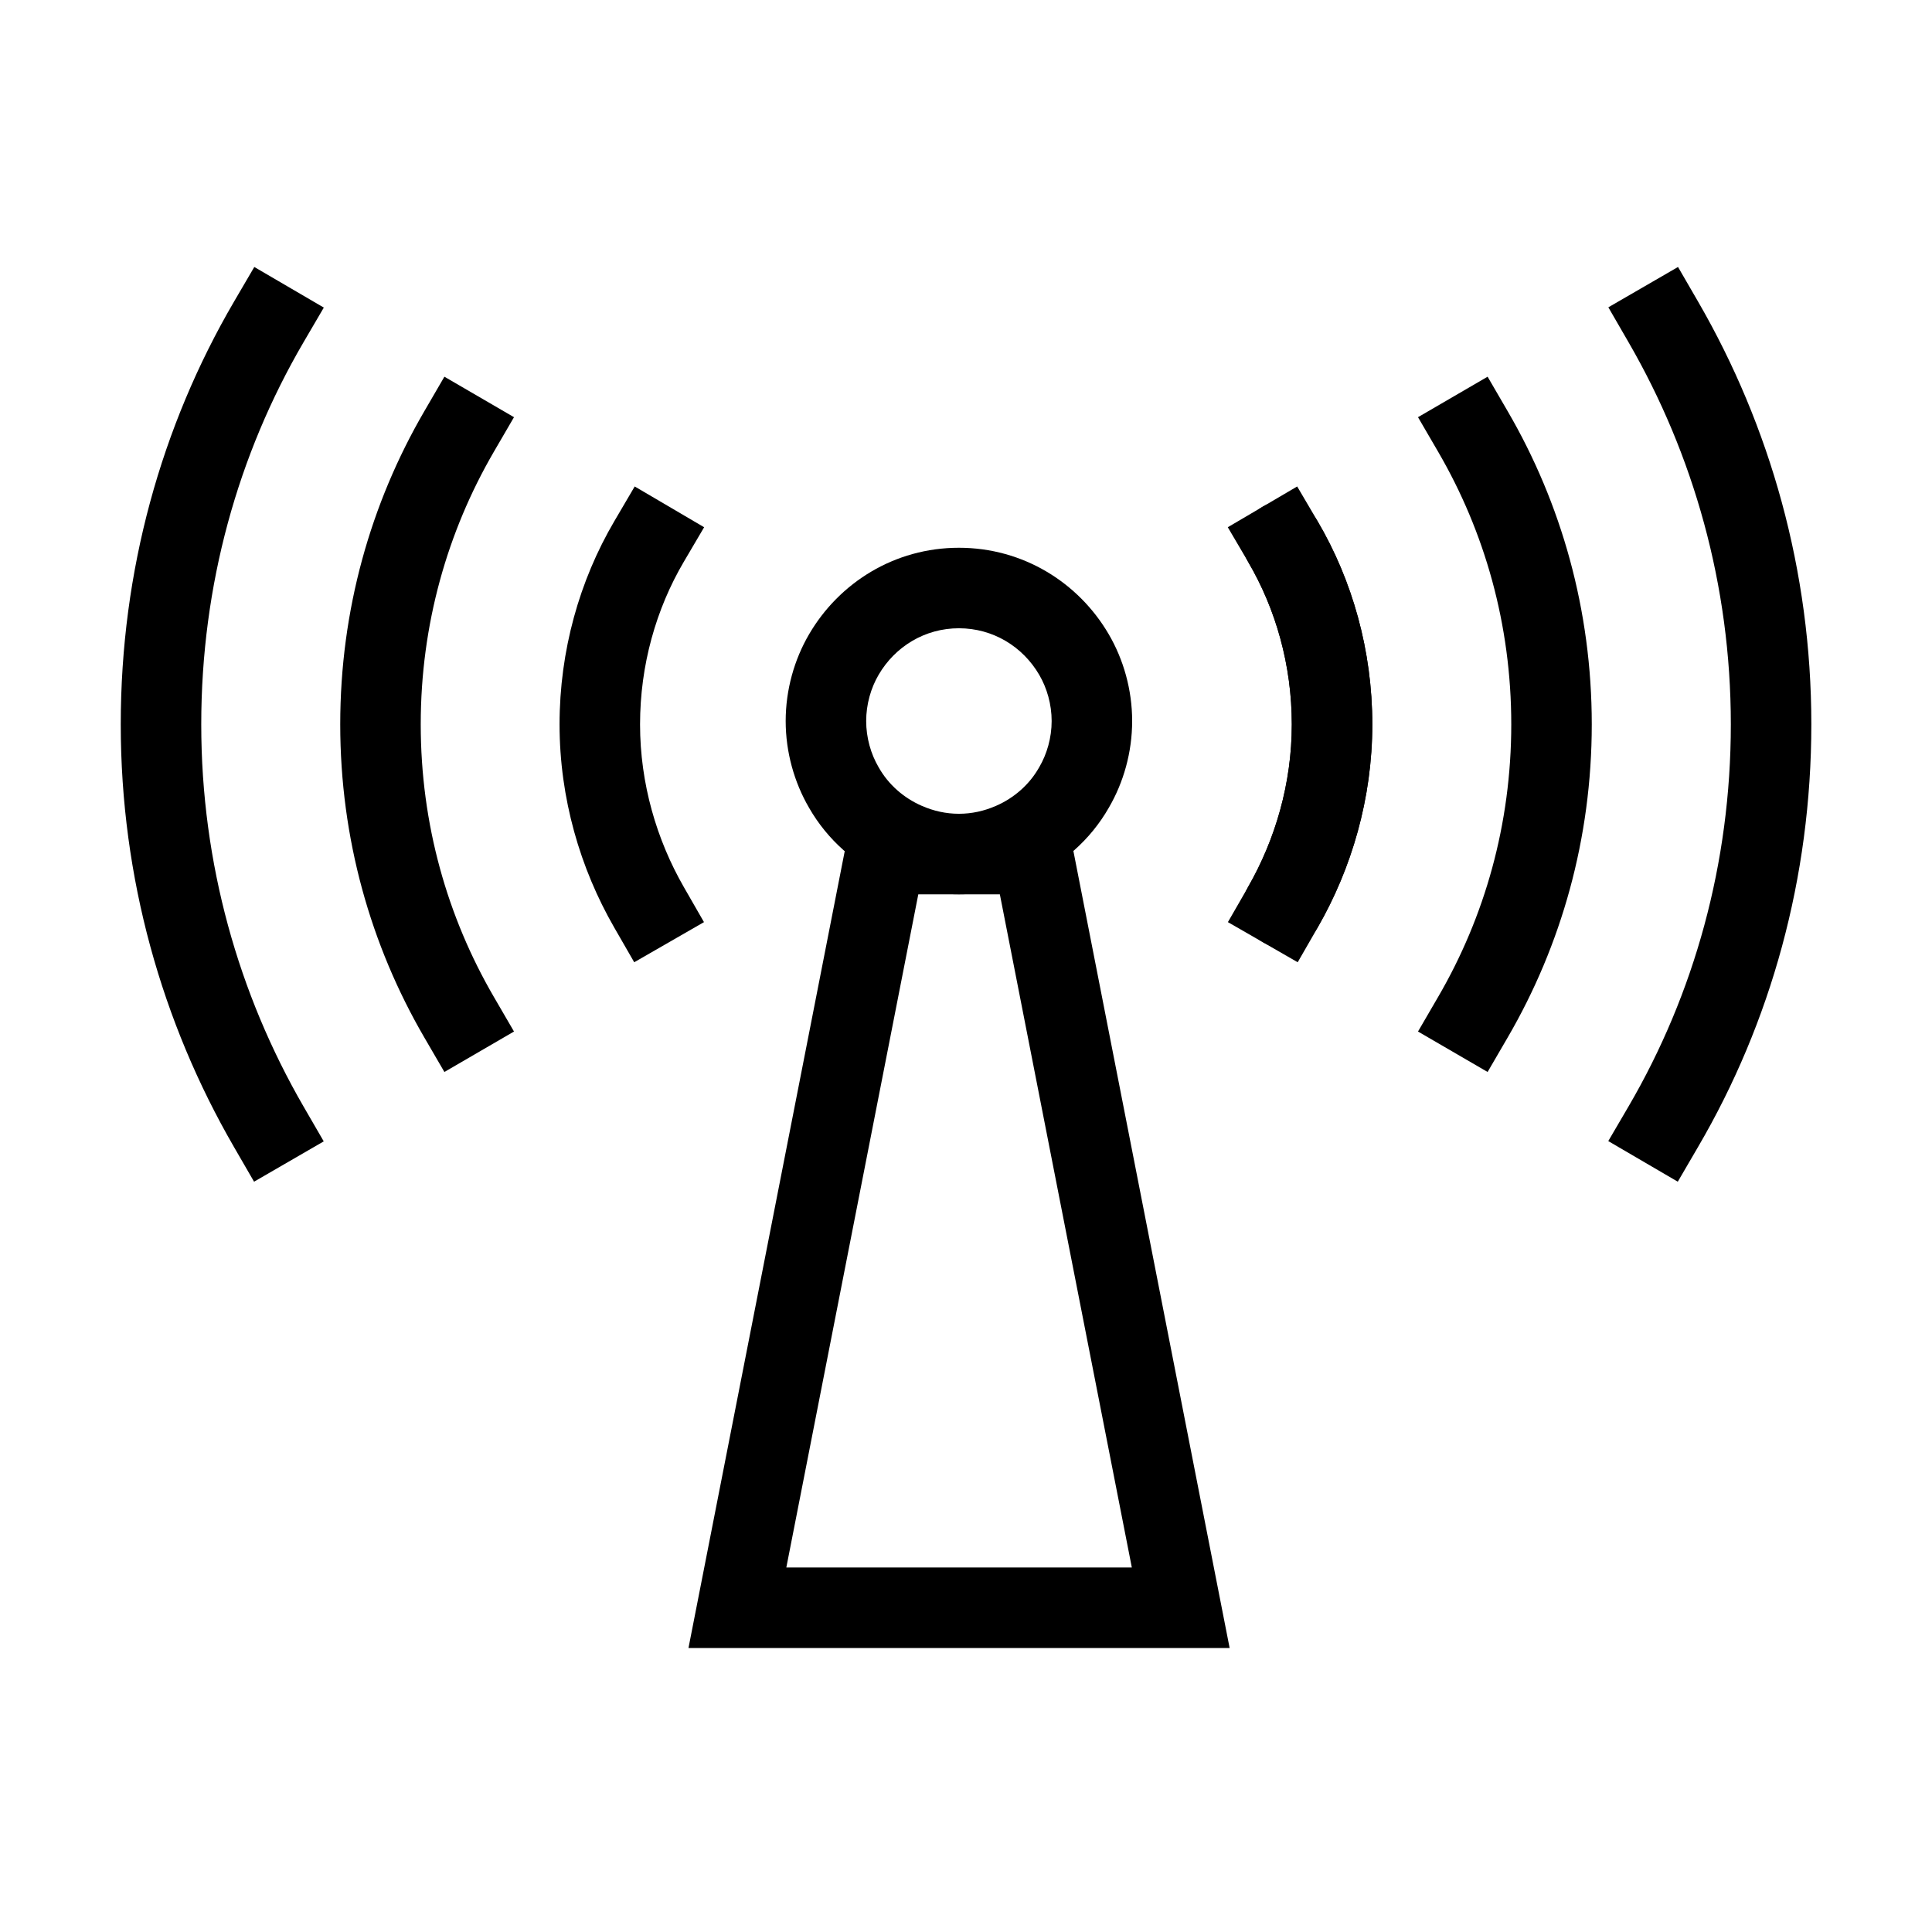
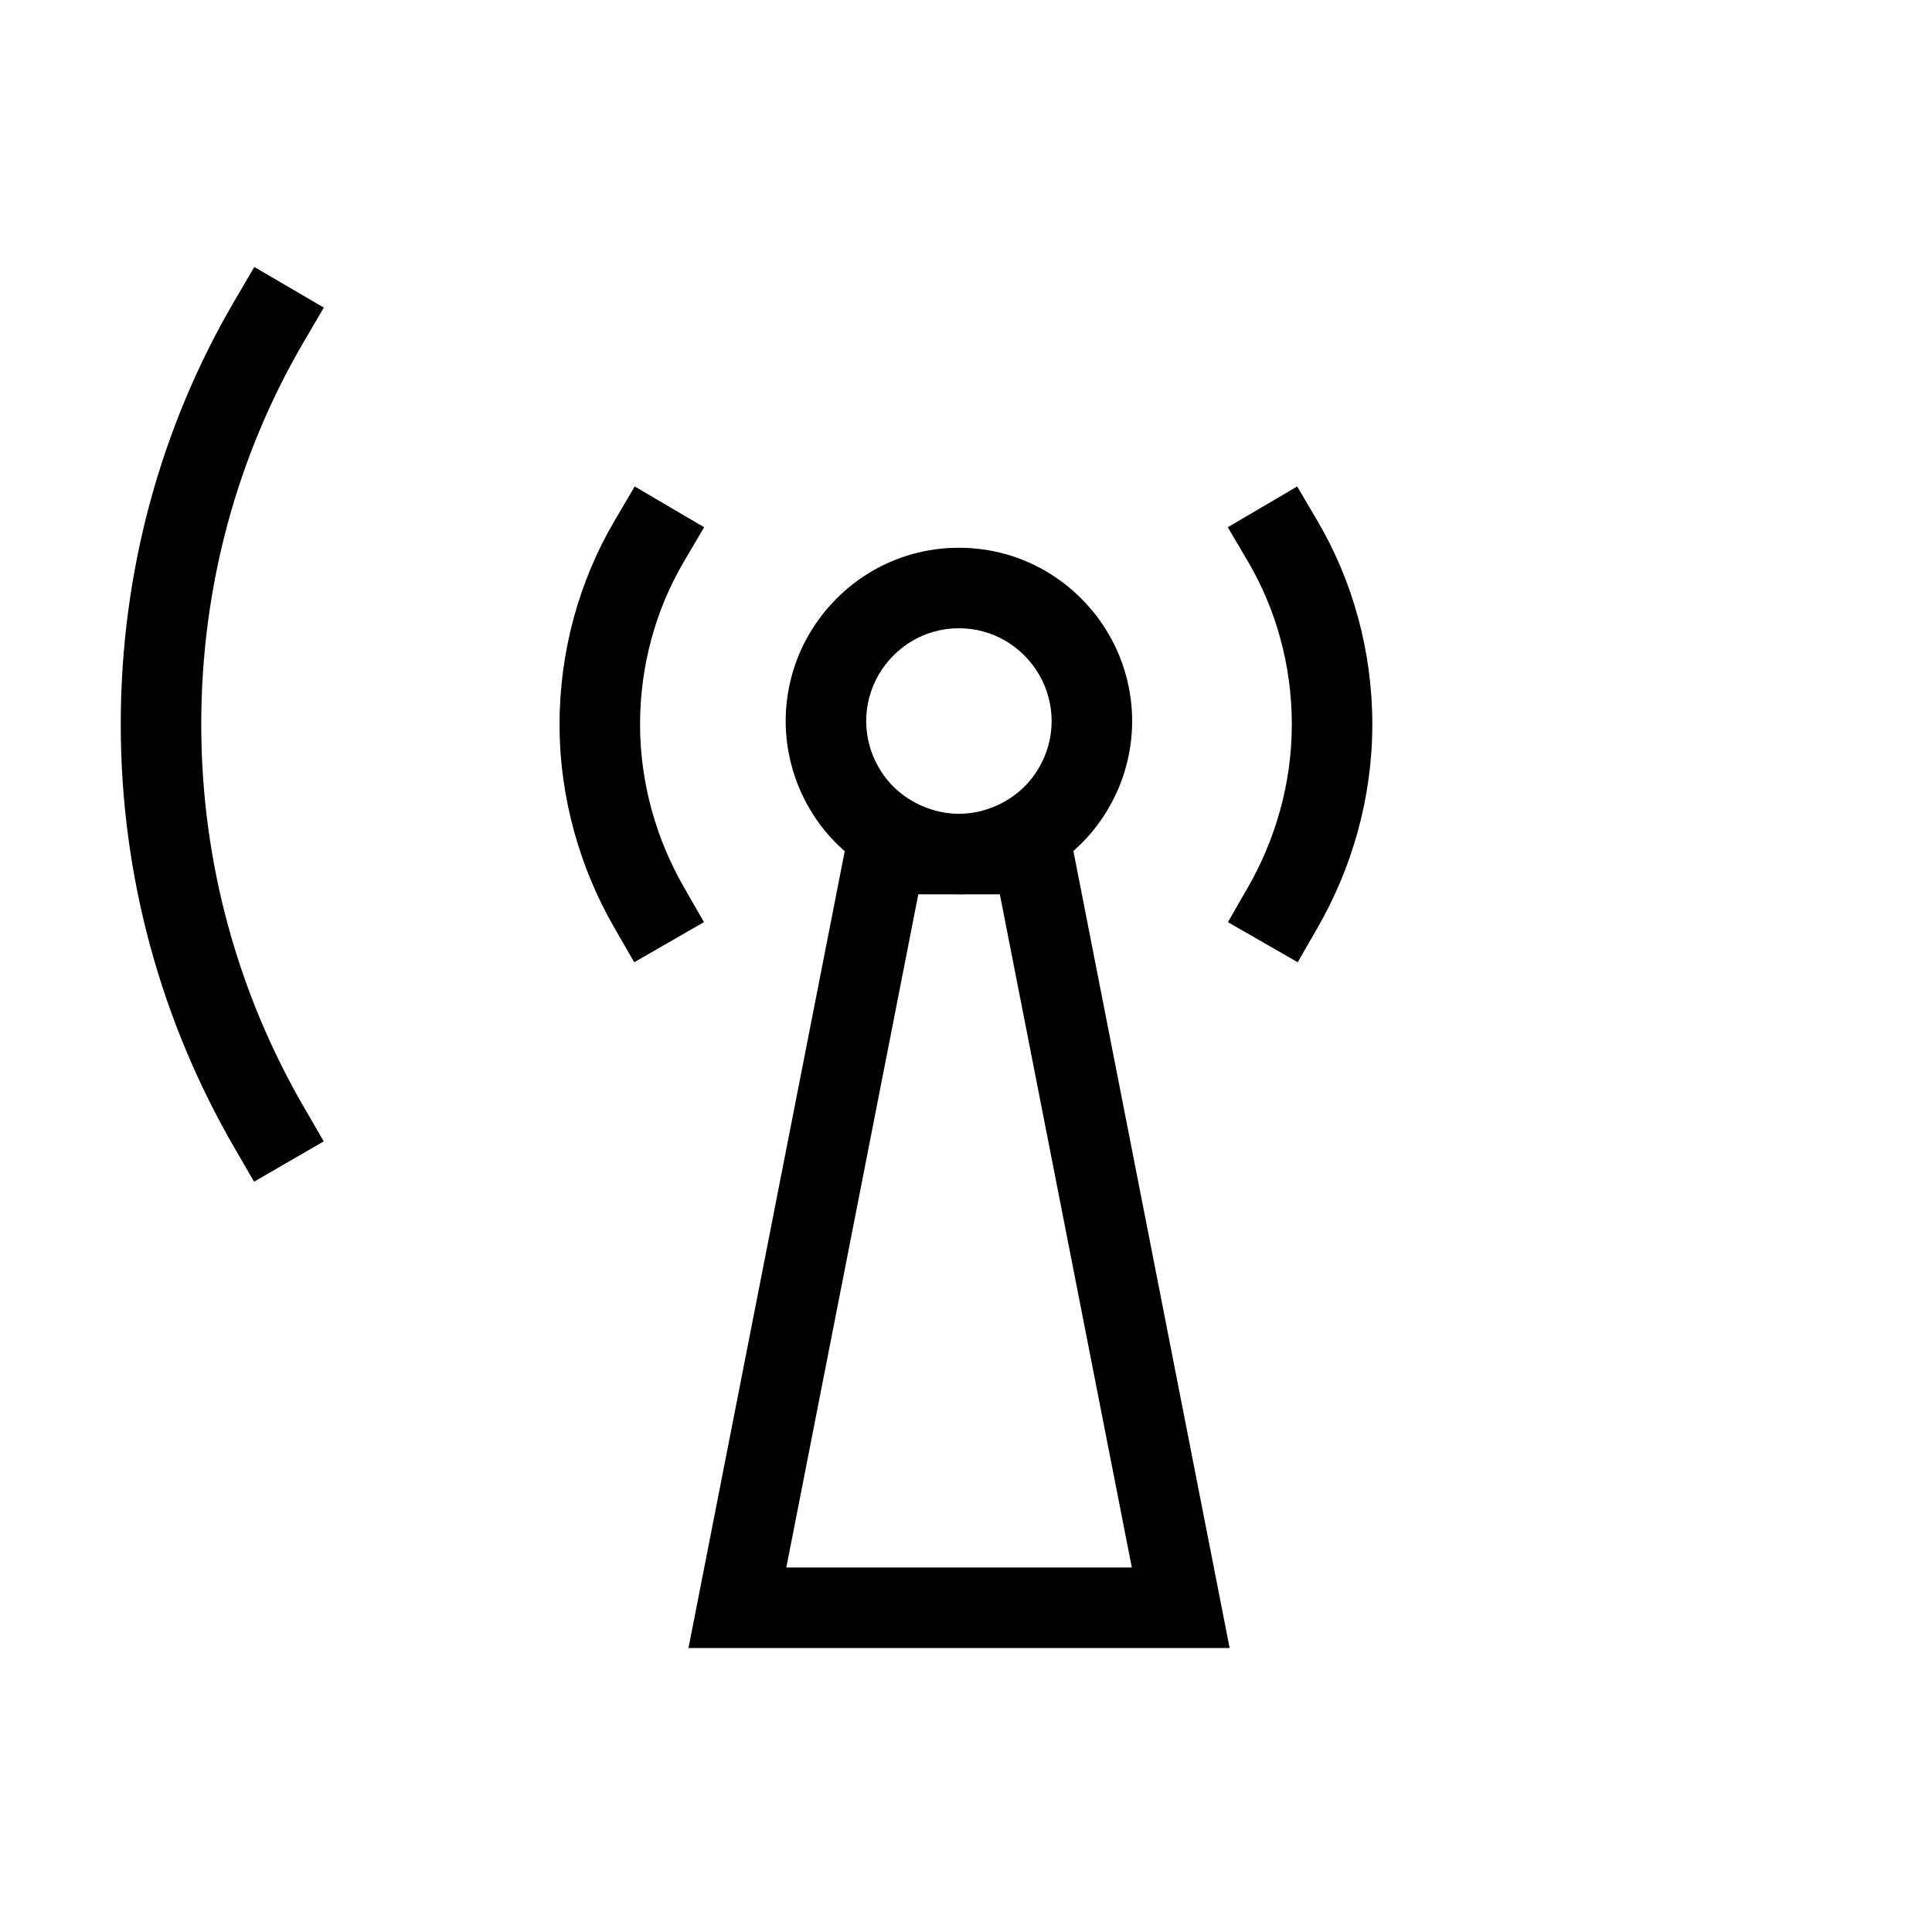
<svg xmlns="http://www.w3.org/2000/svg" width="48" height="48" viewBox="0 0 48 48" fill="none">
  <path fill-rule="evenodd" clip-rule="evenodd" d="M17.494 13.099L16.987 13.961C16.3 15.13 15.902 16.525 15.902 17.998C15.902 19.465 16.313 20.863 16.992 22.043L17.49 22.91L15.757 23.907L15.258 23.04C14.416 21.577 13.902 19.836 13.902 17.998C13.902 16.167 14.397 14.422 15.263 12.948L15.769 12.086L17.494 13.099Z" fill="black" />
-   <path fill-rule="evenodd" clip-rule="evenodd" d="M12.77 10.365L12.267 11.229C11.115 13.212 10.453 15.517 10.453 17.996C10.453 20.476 11.115 22.781 12.267 24.763L12.77 25.628L11.041 26.633L10.538 25.769C9.212 23.488 8.453 20.837 8.453 17.996C8.453 15.155 9.212 12.504 10.538 10.224L11.041 9.359L12.77 10.365Z" fill="black" />
-   <path fill-rule="evenodd" clip-rule="evenodd" d="M36.959 9.359L37.462 10.224C38.788 12.504 39.547 15.155 39.547 17.996C39.547 20.837 38.788 23.488 37.462 25.769L36.959 26.633L35.23 25.628L35.733 24.763C36.886 22.781 37.547 20.476 37.547 17.996C37.547 15.517 36.886 13.212 35.733 11.229L35.23 10.365L36.959 9.359Z" fill="black" />
-   <path fill-rule="evenodd" clip-rule="evenodd" d="M31.365 12.591C31.841 12.311 32.454 12.47 32.733 12.947C33.6 14.421 34.094 16.165 34.094 17.997C34.094 19.835 33.58 21.575 32.738 23.039C32.463 23.518 31.852 23.683 31.373 23.407C30.894 23.132 30.729 22.521 31.004 22.042C31.683 20.862 32.094 19.463 32.094 17.997C32.094 16.524 31.696 15.129 31.009 13.96C30.729 13.484 30.889 12.871 31.365 12.591Z" fill="black" />
  <path fill-rule="evenodd" clip-rule="evenodd" d="M8.045 7.642L7.54 8.505C5.911 11.293 5 14.539 5 17.997C5 21.451 5.926 24.699 7.542 27.492L8.043 28.357L6.312 29.359L5.811 28.493C4.024 25.404 3 21.812 3 17.997C3 14.184 4.006 10.59 5.813 7.496L6.318 6.633L8.045 7.642Z" fill="black" />
  <path fill-rule="evenodd" clip-rule="evenodd" d="M32.228 12.086L32.735 12.948C33.601 14.422 34.095 16.167 34.095 17.998C34.095 19.836 33.581 21.577 32.74 23.04L32.241 23.907L30.507 22.91L31.006 22.043C31.684 20.863 32.095 19.465 32.095 17.998C32.095 16.525 31.697 15.13 31.011 13.961L30.504 13.099L32.228 12.086Z" fill="black" />
-   <path fill-rule="evenodd" clip-rule="evenodd" d="M41.69 6.633L42.191 7.498C43.978 10.587 45.002 14.18 45.002 17.995C45.002 21.808 43.996 25.402 42.188 28.495L41.684 29.359L39.957 28.35L40.462 27.487C42.09 24.698 43.002 21.452 43.002 17.995C43.002 14.541 42.075 11.293 40.459 8.5L39.959 7.635L41.69 6.633Z" fill="black" />
  <path fill-rule="evenodd" clip-rule="evenodd" d="M23.824 15.609C22.976 15.609 22.238 16.065 21.829 16.765L21.828 16.767L21.828 16.767C21.636 17.096 21.52 17.5 21.52 17.914C21.52 18.328 21.636 18.732 21.828 19.06L21.835 19.072L21.835 19.072C22.071 19.488 22.448 19.823 22.902 20.021L22.905 20.022C23.197 20.15 23.506 20.218 23.824 20.218C24.142 20.218 24.451 20.15 24.743 20.022L24.746 20.021L24.746 20.021C25.2 19.823 25.577 19.488 25.813 19.072L25.82 19.06L25.82 19.06C26.012 18.732 26.128 18.328 26.128 17.914C26.128 17.5 26.012 17.096 25.82 16.767L25.819 16.765C25.41 16.065 24.672 15.609 23.824 15.609ZM20.102 15.757C20.851 14.475 22.227 13.609 23.824 13.609C25.421 13.609 26.797 14.475 27.546 15.757C27.914 16.386 28.128 17.138 28.128 17.914C28.128 18.687 27.916 19.437 27.549 20.066C27.091 20.869 26.379 21.49 25.547 21.853C25.013 22.088 24.431 22.218 23.824 22.218C23.217 22.218 22.635 22.088 22.101 21.853C21.269 21.49 20.557 20.869 20.099 20.066C19.733 19.437 19.52 18.687 19.52 17.914C19.52 17.138 19.734 16.386 20.102 15.757Z" fill="black" />
  <path fill-rule="evenodd" clip-rule="evenodd" d="M21.169 20.219H26.487L30.55 40.944H17.105L21.169 20.219ZM22.815 22.219L19.536 38.944H28.12L24.841 22.219H22.815Z" fill="black" />
</svg>